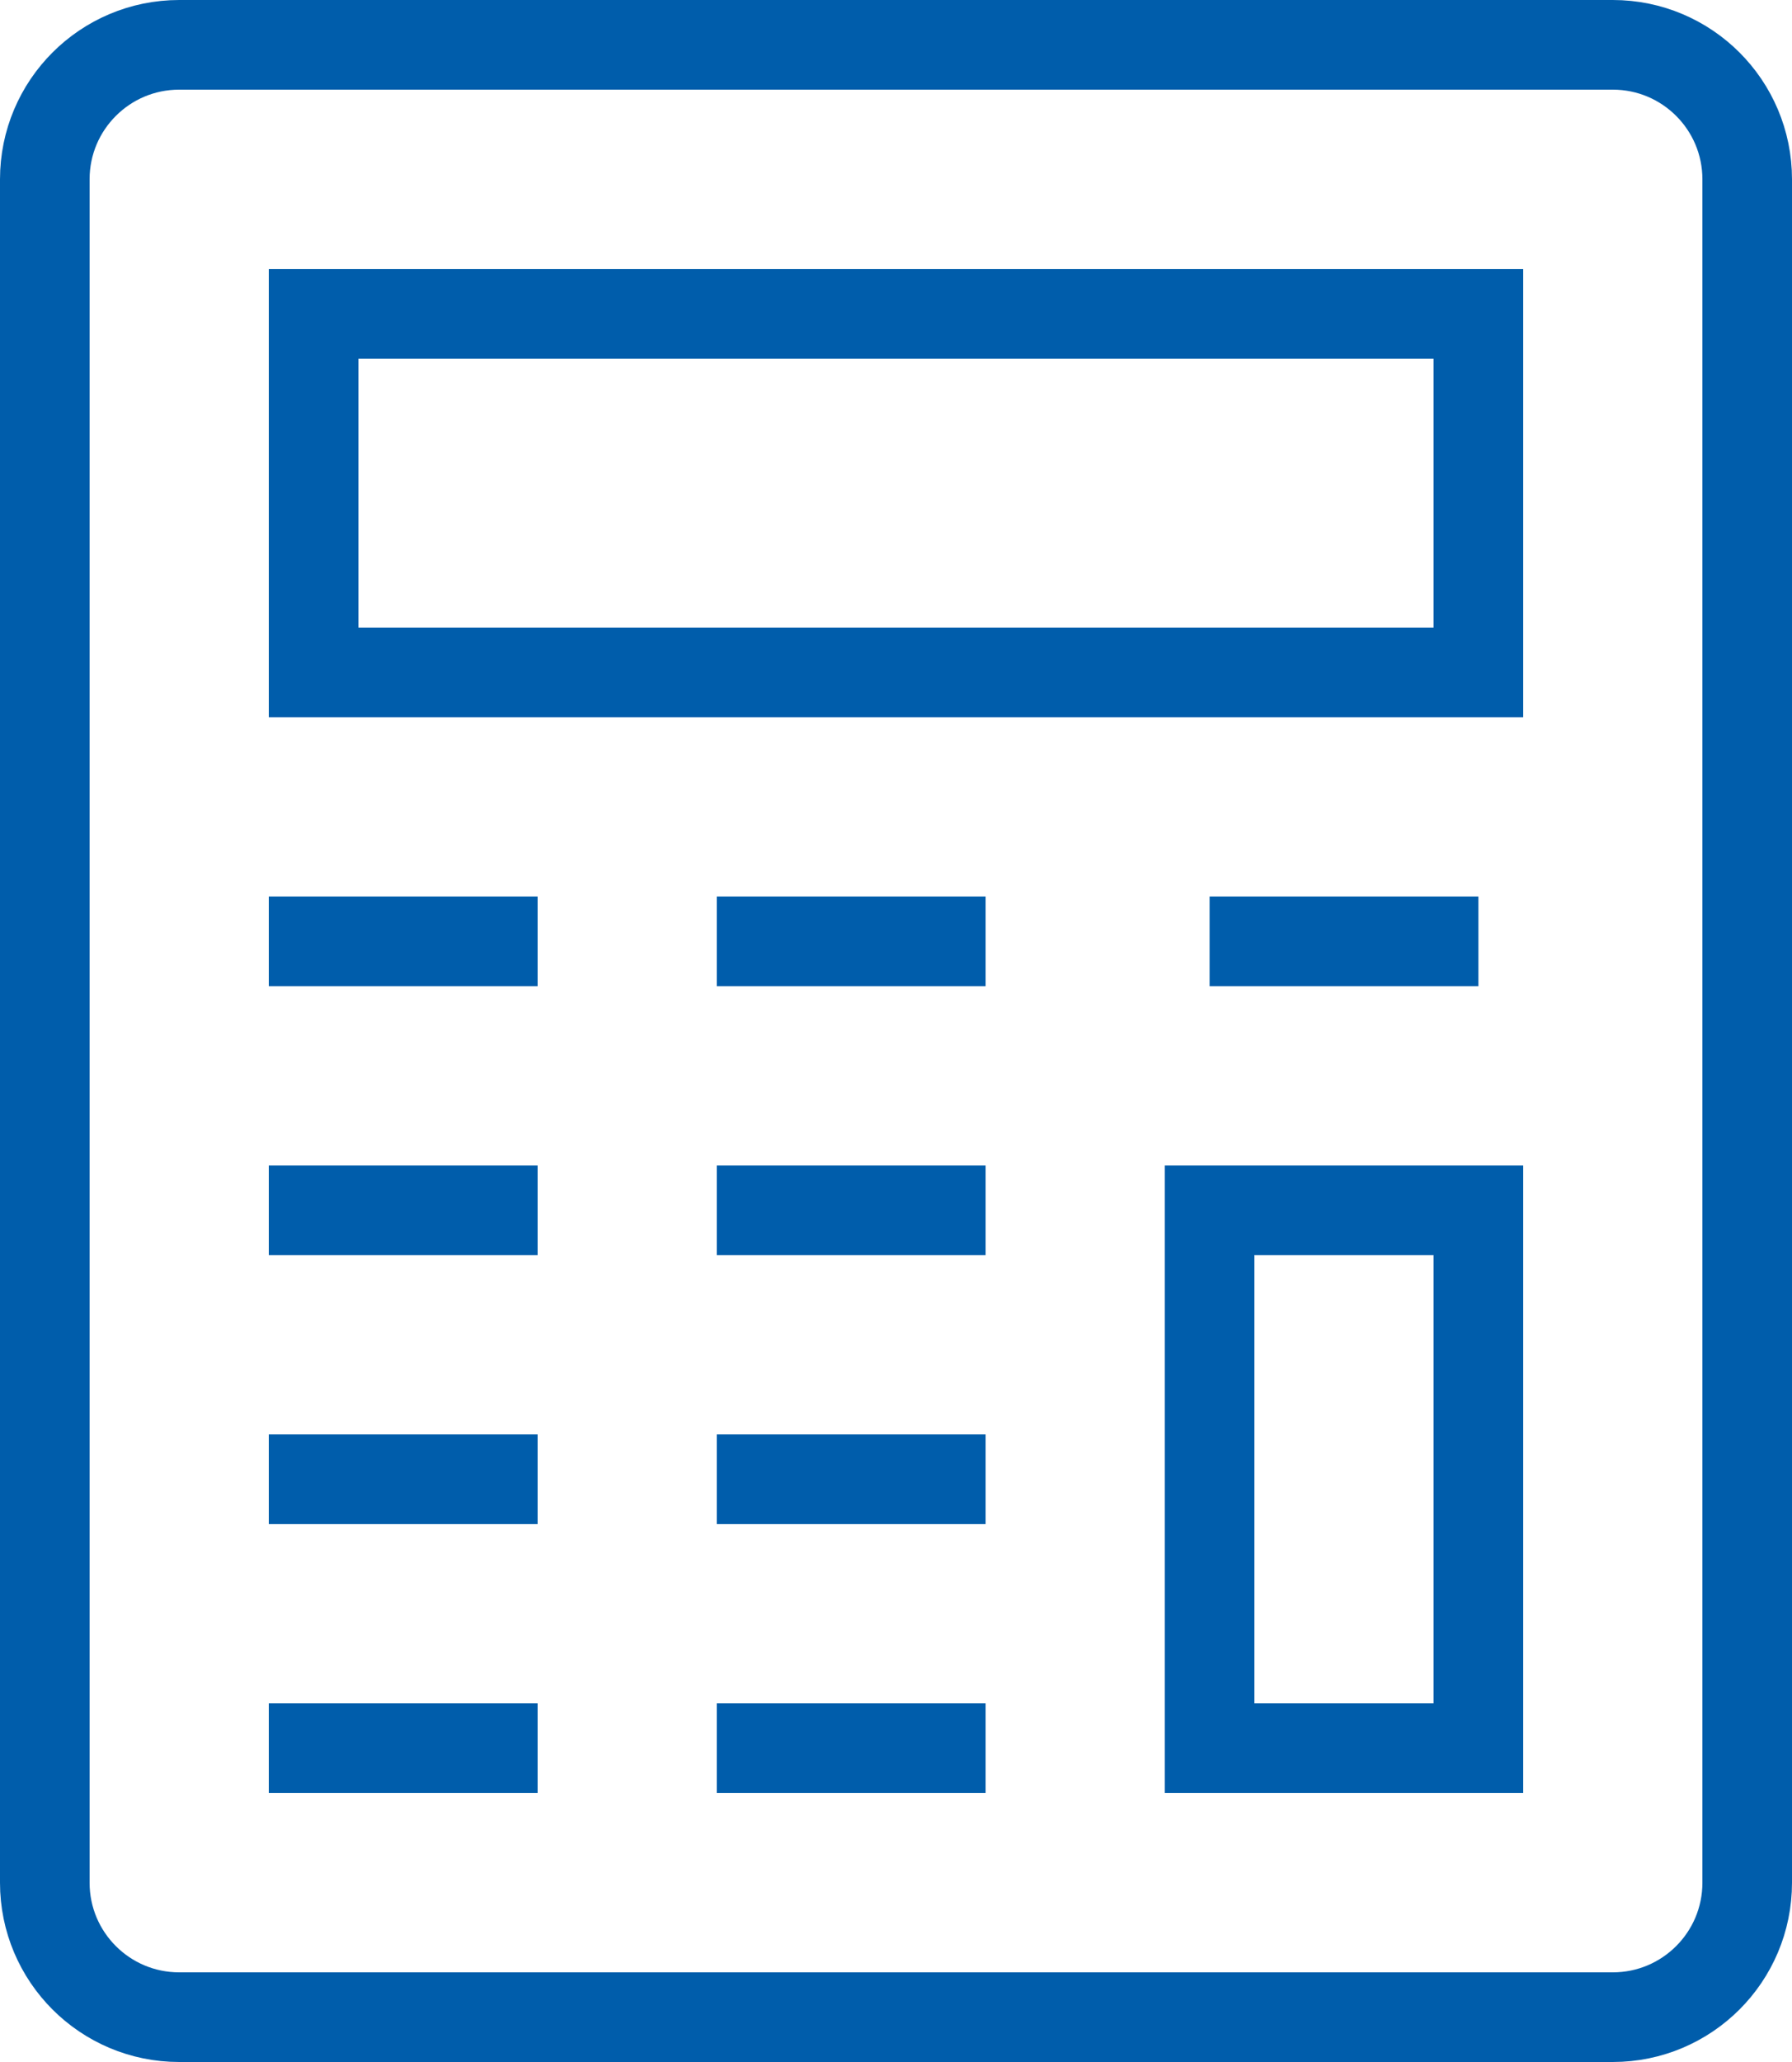
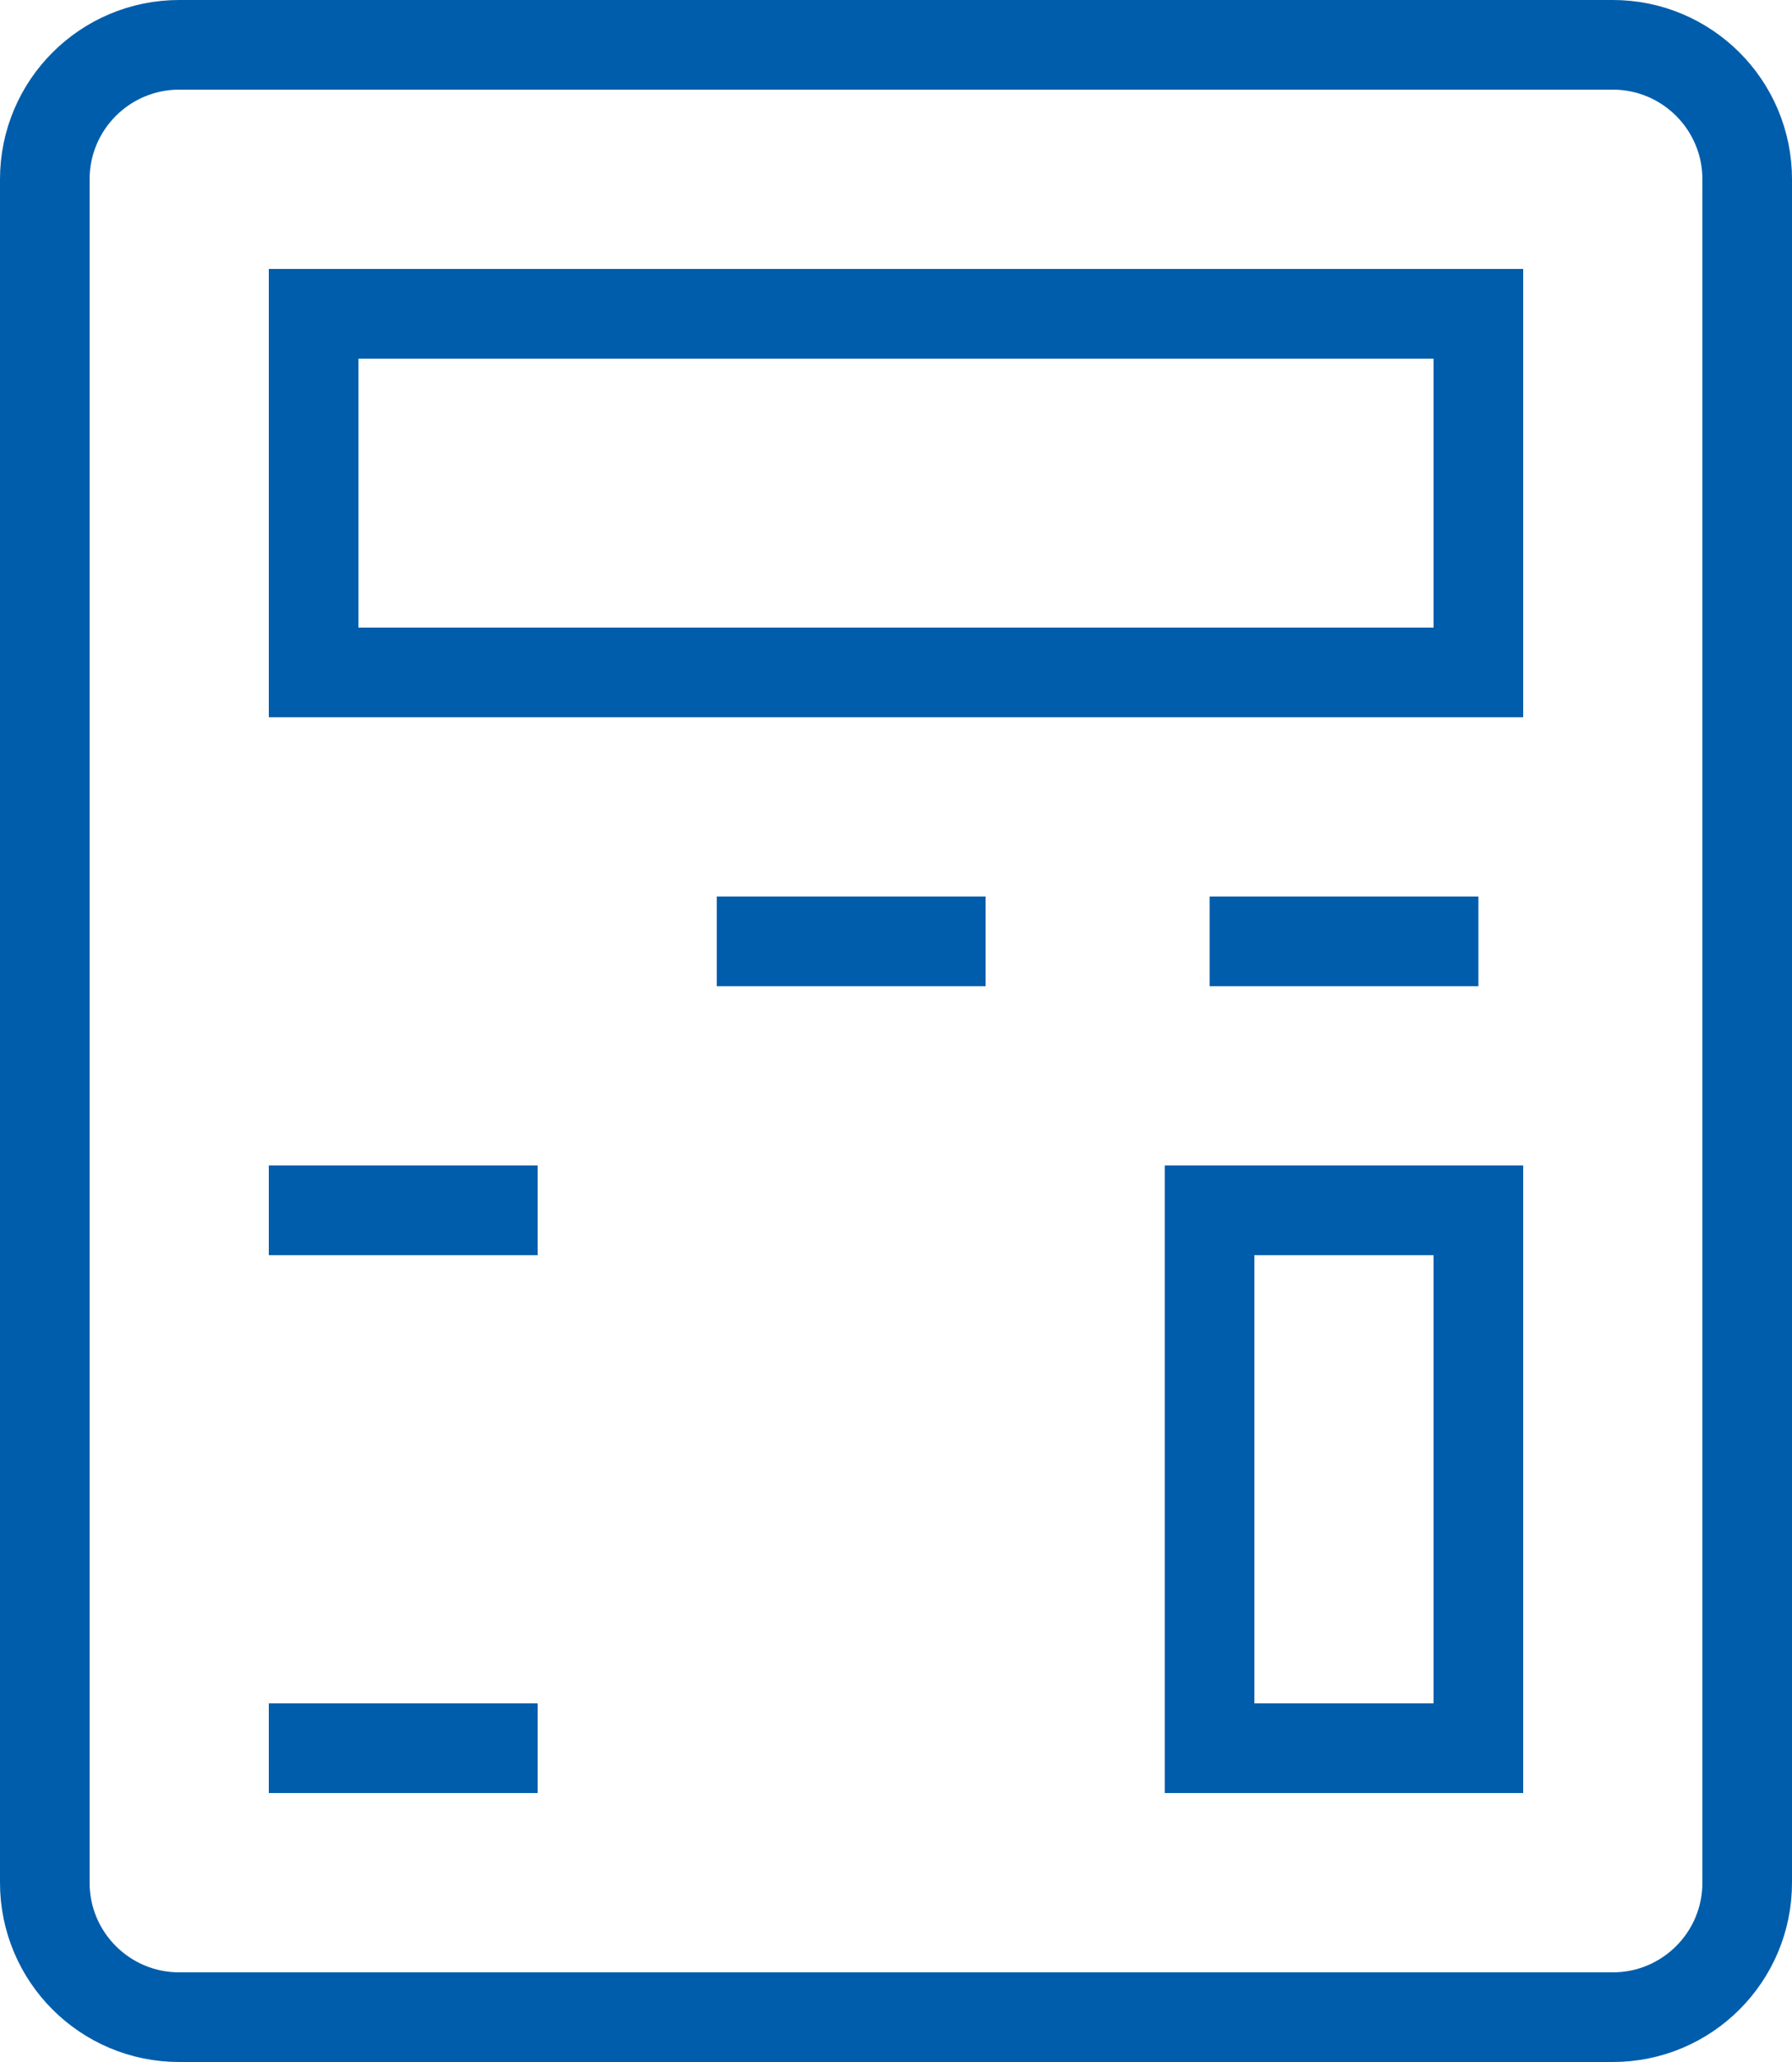
<svg xmlns="http://www.w3.org/2000/svg" width="40px" height="46px" viewBox="0 0 40 46" version="1.1">
  <title>calculator</title>
  <desc>Created with Sketch.</desc>
  <defs />
  <g id="Page-1" stroke="none" stroke-width="1" fill="none" fill-rule="evenodd" stroke-linecap="square">
    <g id="SG-Elements-Icons---Default.3" transform="translate(-480, -498)" stroke="#005DAB" stroke-width="2">
      <g id="calculator" transform="translate(481, 499)">
        <path d="M35,44 L3,44 C1.343,44 0,42.657 0,41 L0,3 C0,1.343 1.343,0 3,0 L35,0 C36.657,0 38,1.343 38,3 L38,41 C38,42.657 36.657,44 35,44 Z" id="Shape" />
        <rect id="Rectangle-path" x="6" y="6" width="26" height="8" />
        <polyline id="Shape" points="32 26 32 38 26 38 26 26 32 26" />
-         <path d="M6,20 L10,20" id="Shape" />
        <path d="M16,20 L20,20" id="Shape" />
        <path d="M27,20 L31,20" id="Shape" />
        <path d="M6,38 L10,38" id="Shape" />
-         <path d="M16,38 L20,38" id="Shape" />
-         <path d="M6,32 L10,32" id="Shape" />
-         <path d="M16,32 L20,32" id="Shape" />
        <path d="M6,26 L10,26" id="Shape" />
-         <path d="M16,26 L20,26" id="Shape" />
      </g>
    </g>
  </g>
</svg>